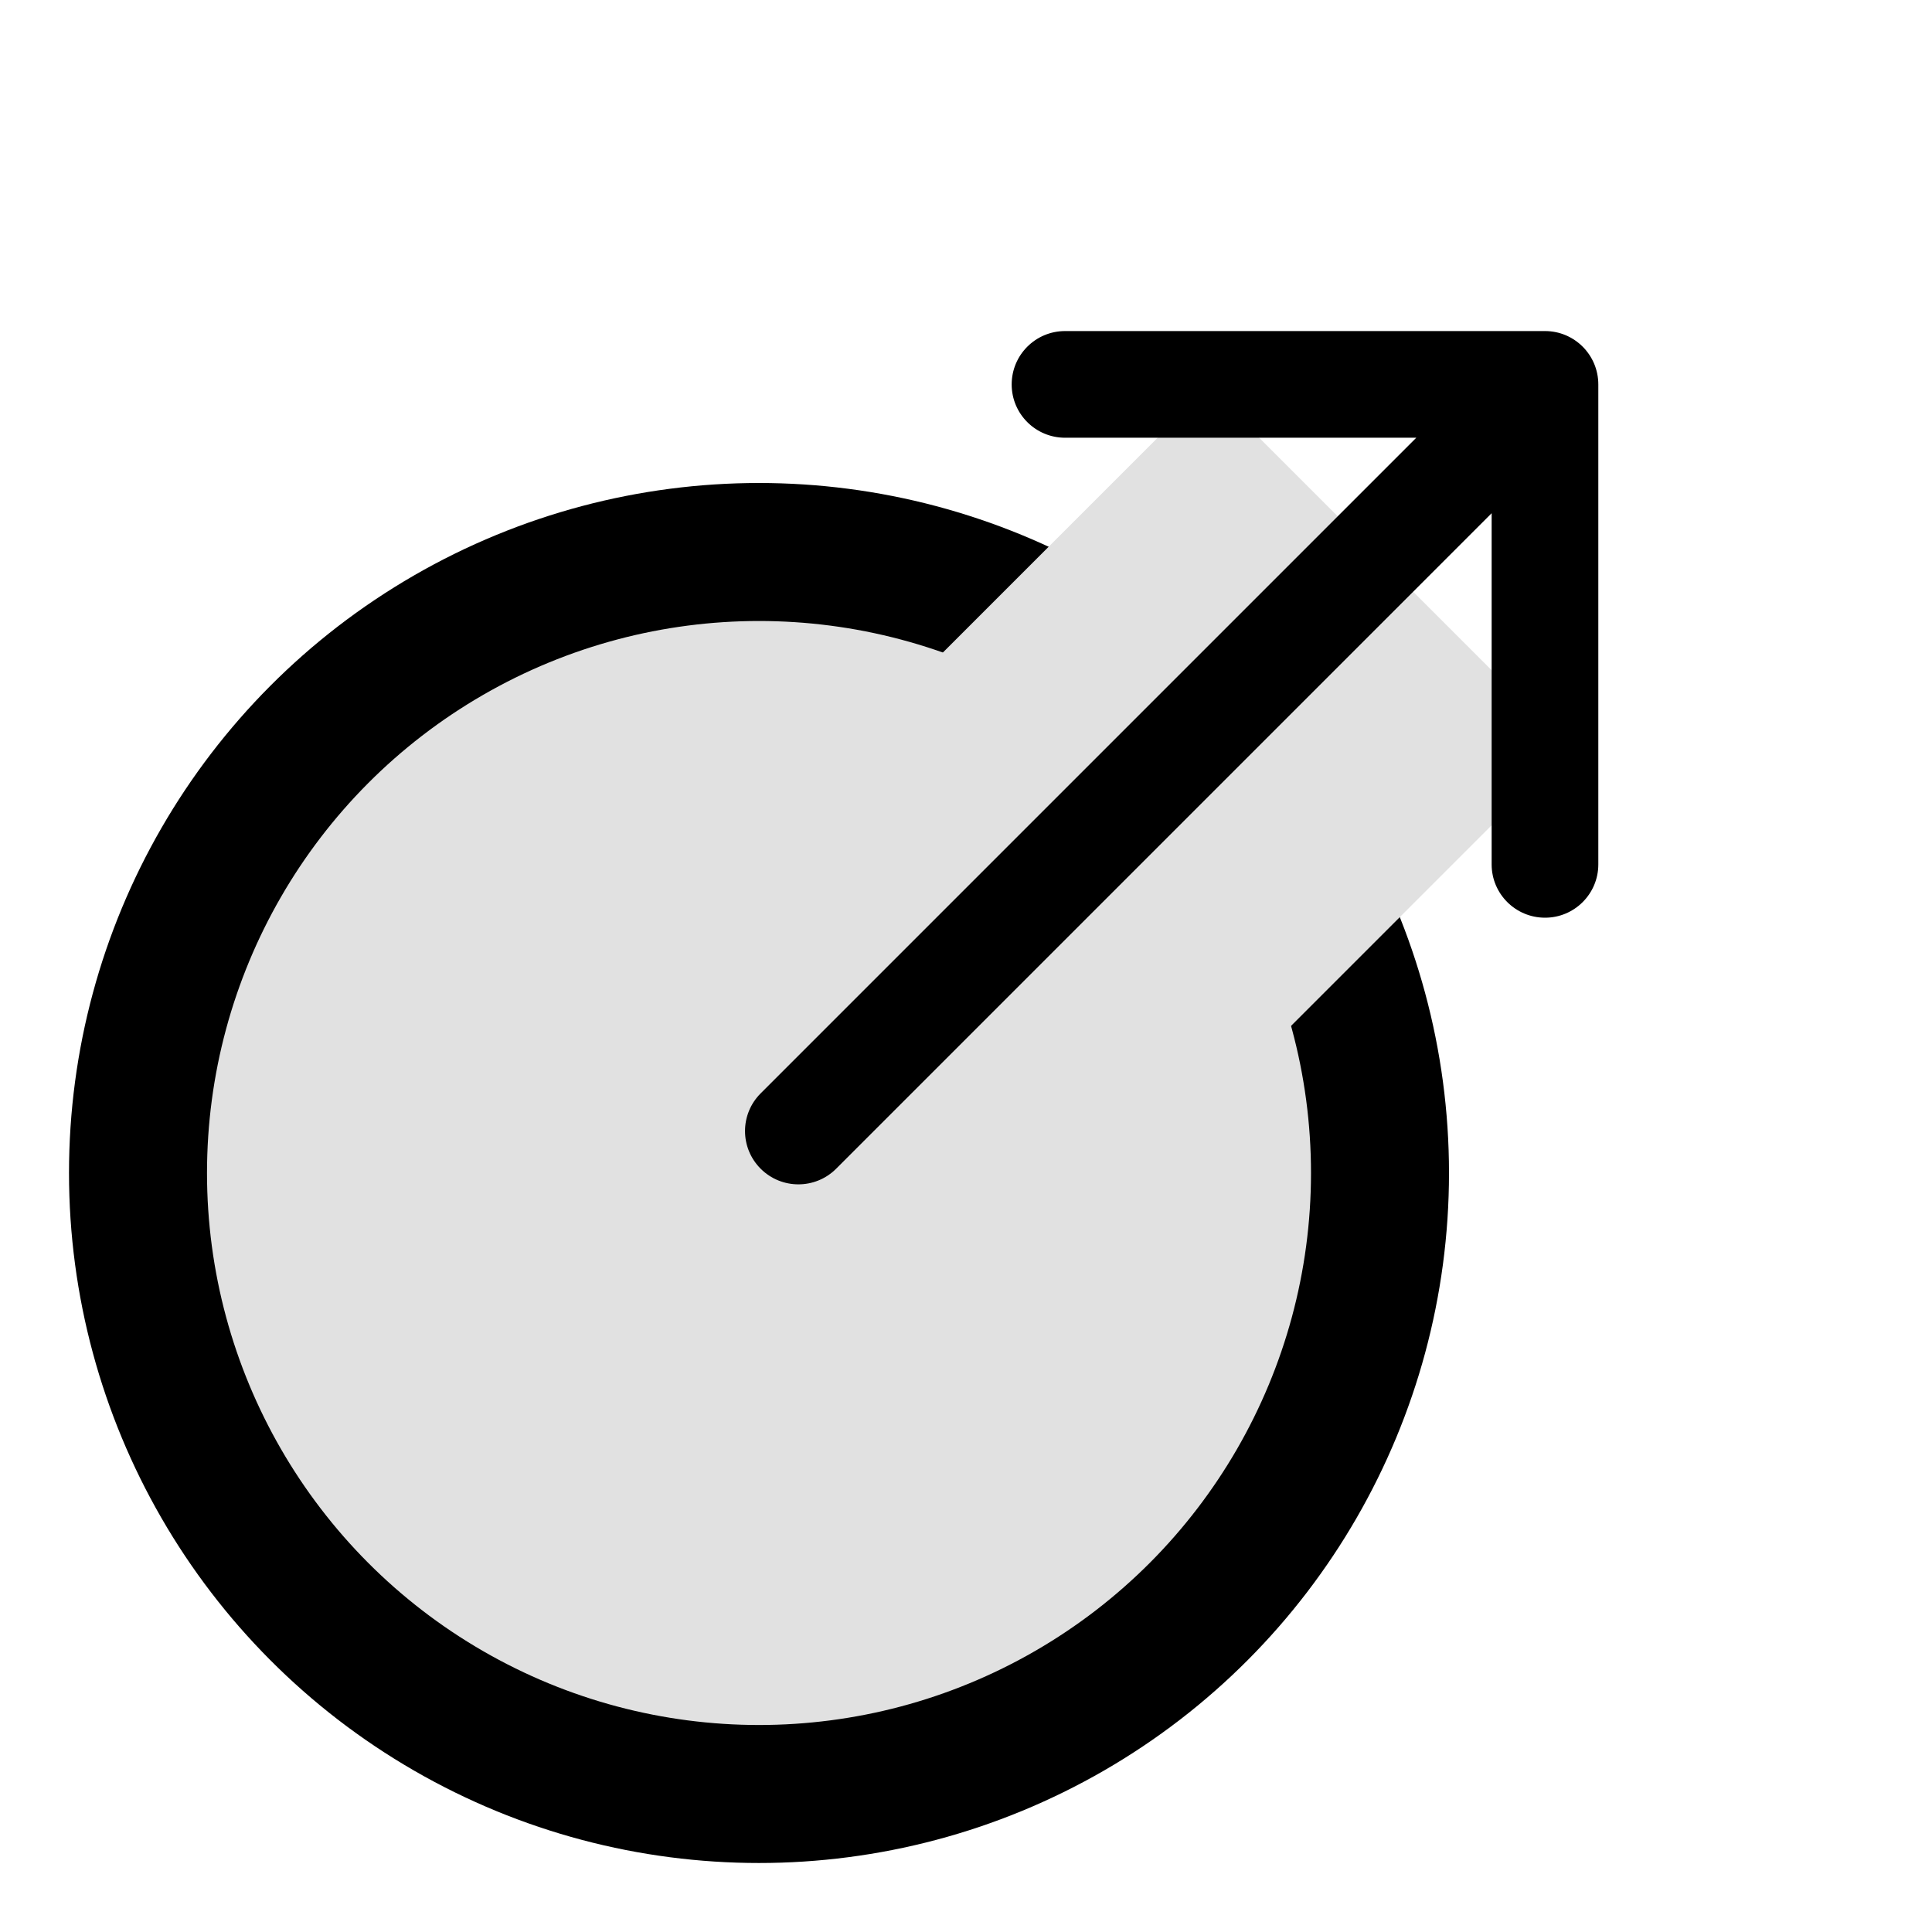
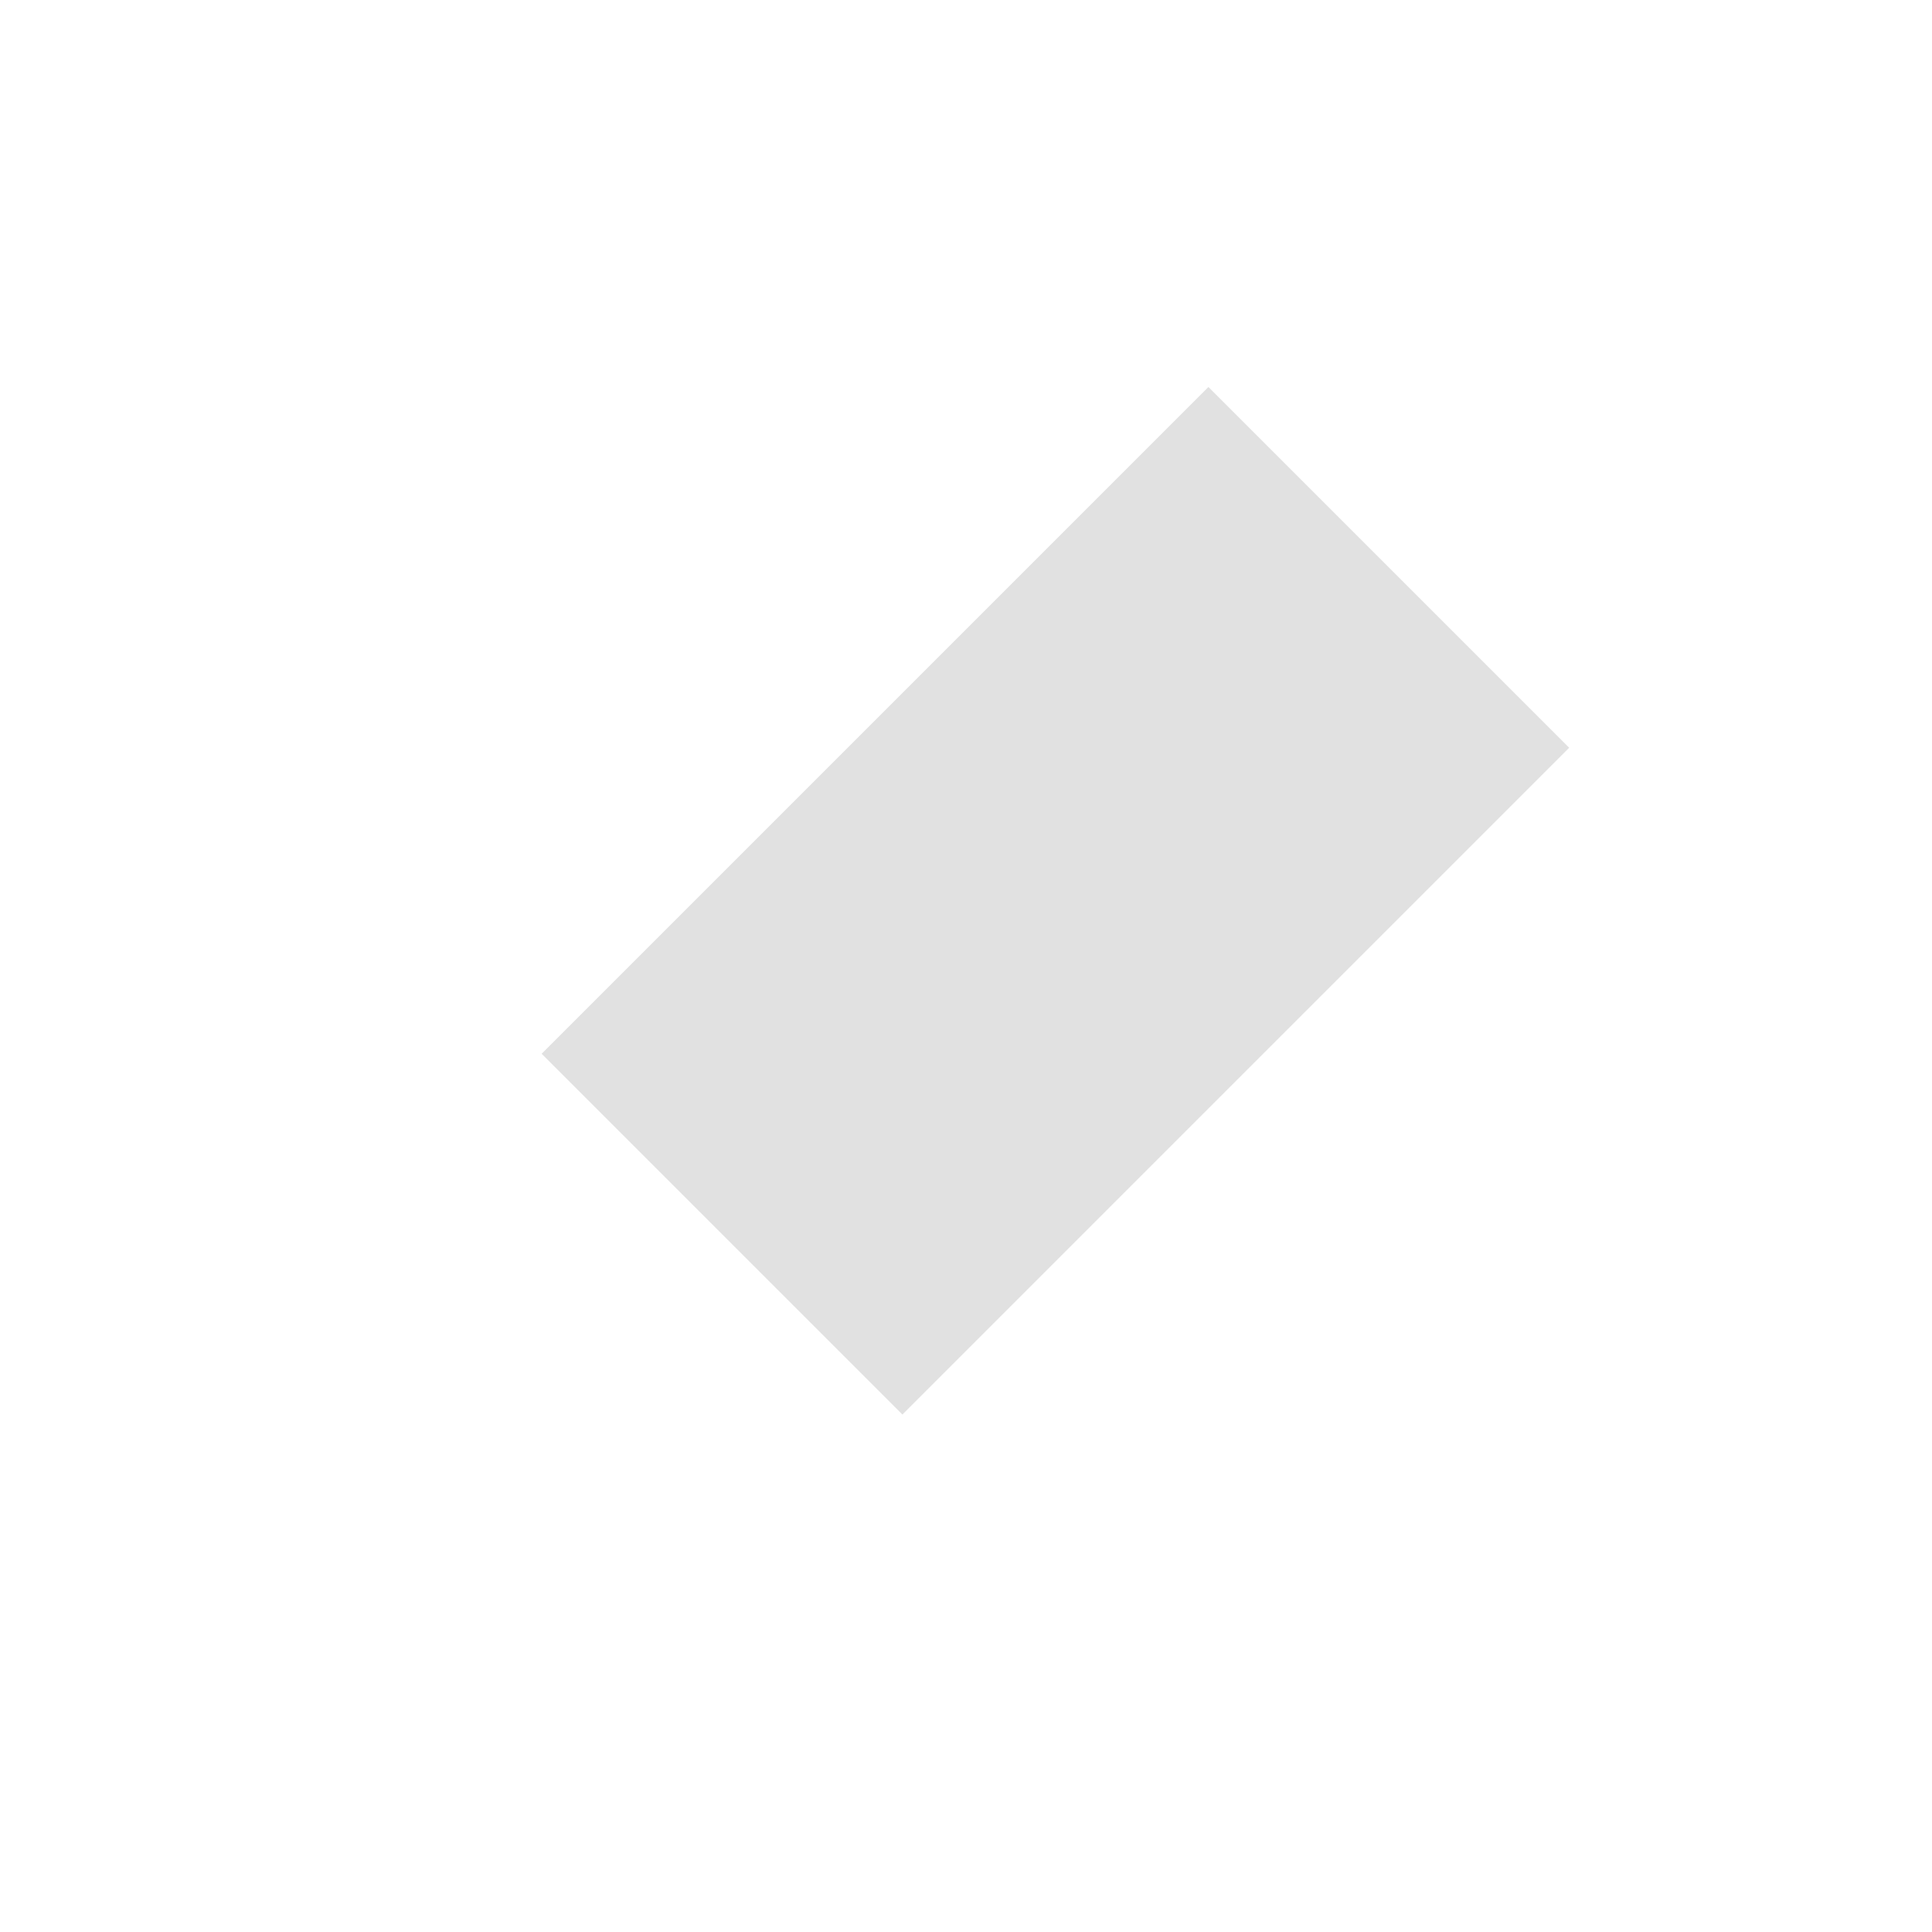
<svg xmlns="http://www.w3.org/2000/svg" width="14" height="14" viewBox="0 0 14 14" fill="none">
-   <circle cx="5.5" cy="8.5" r="4.5" fill="#E1E1E1" stroke="black" />
  <rect x="3.925" y="7.636" width="6.833" height="3.697" transform="rotate(-45 3.925 7.636)" fill="#E1E1E1" />
-   <path fill-rule="evenodd" clip-rule="evenodd" d="M7.718 2.399L11.196 2.399C11.409 2.399 11.582 2.572 11.582 2.786L11.582 6.264C11.582 6.477 11.409 6.65 11.196 6.65C10.982 6.65 10.809 6.477 10.809 6.264L10.809 3.719L6.059 8.469C5.908 8.62 5.663 8.62 5.512 8.469C5.361 8.318 5.361 8.074 5.512 7.923L10.263 3.172L7.718 3.172C7.504 3.172 7.331 2.999 7.331 2.786C7.331 2.572 7.504 2.399 7.718 2.399Z" fill="black" />
</svg>